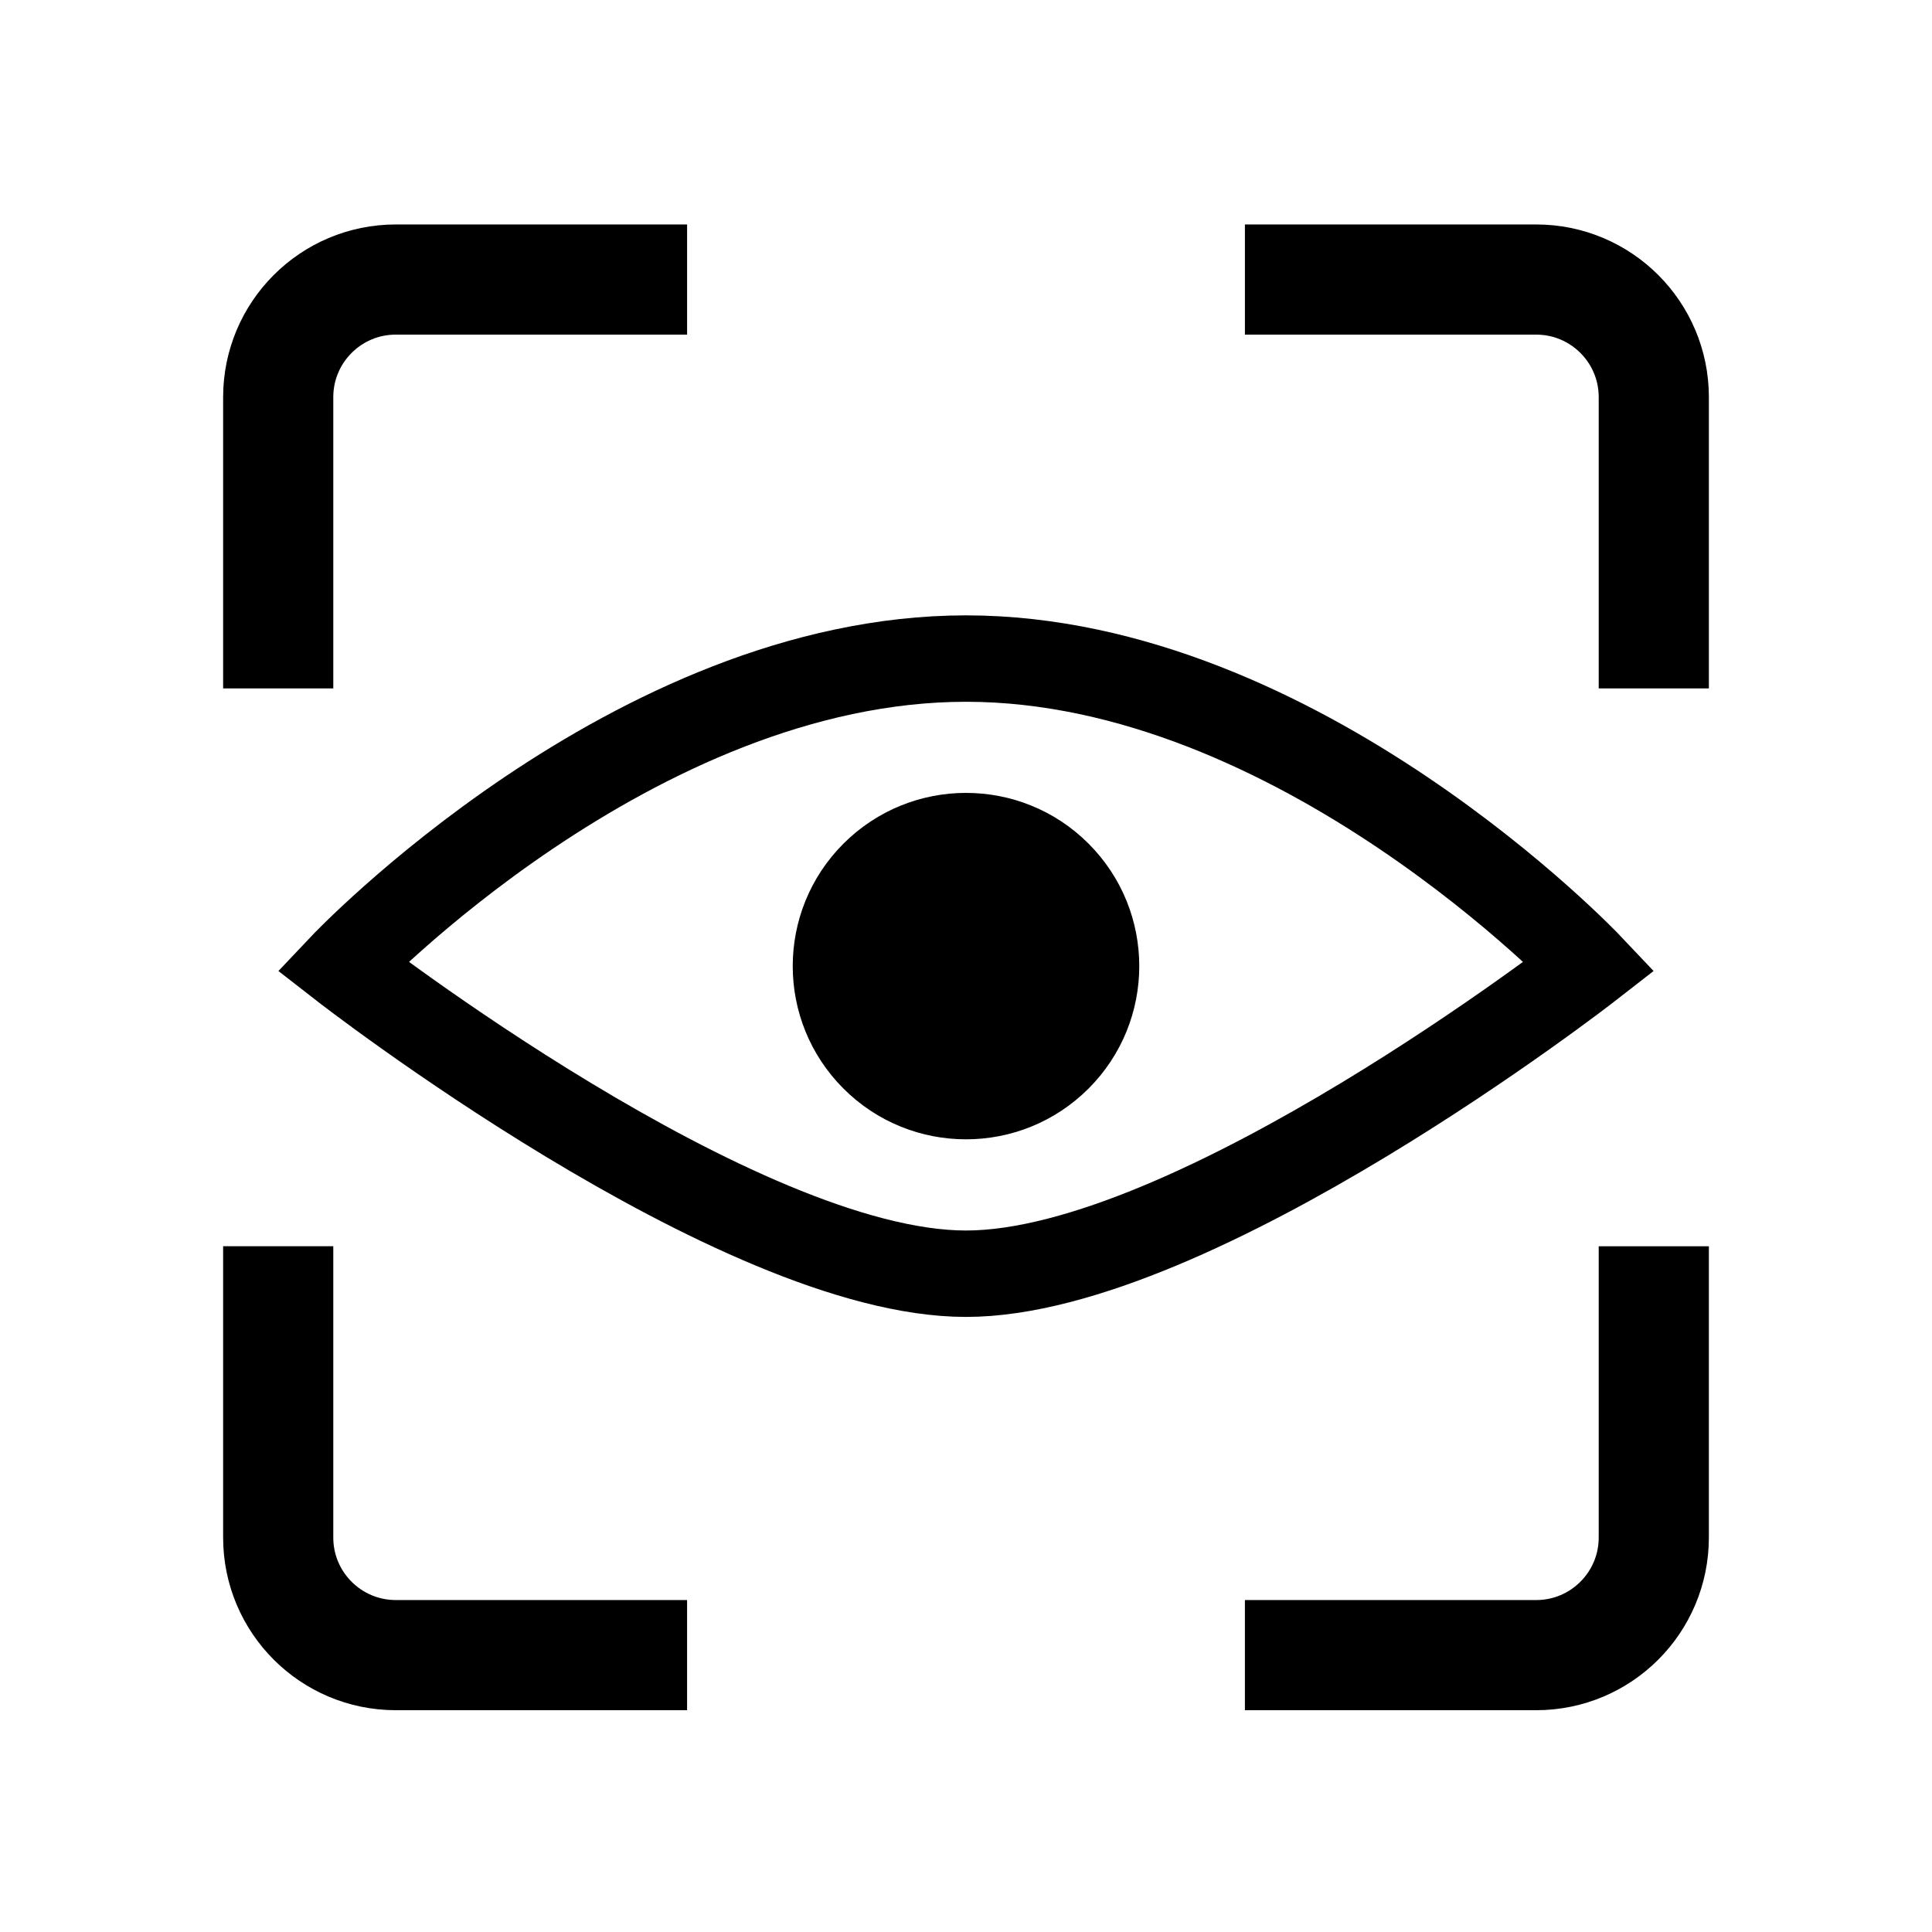
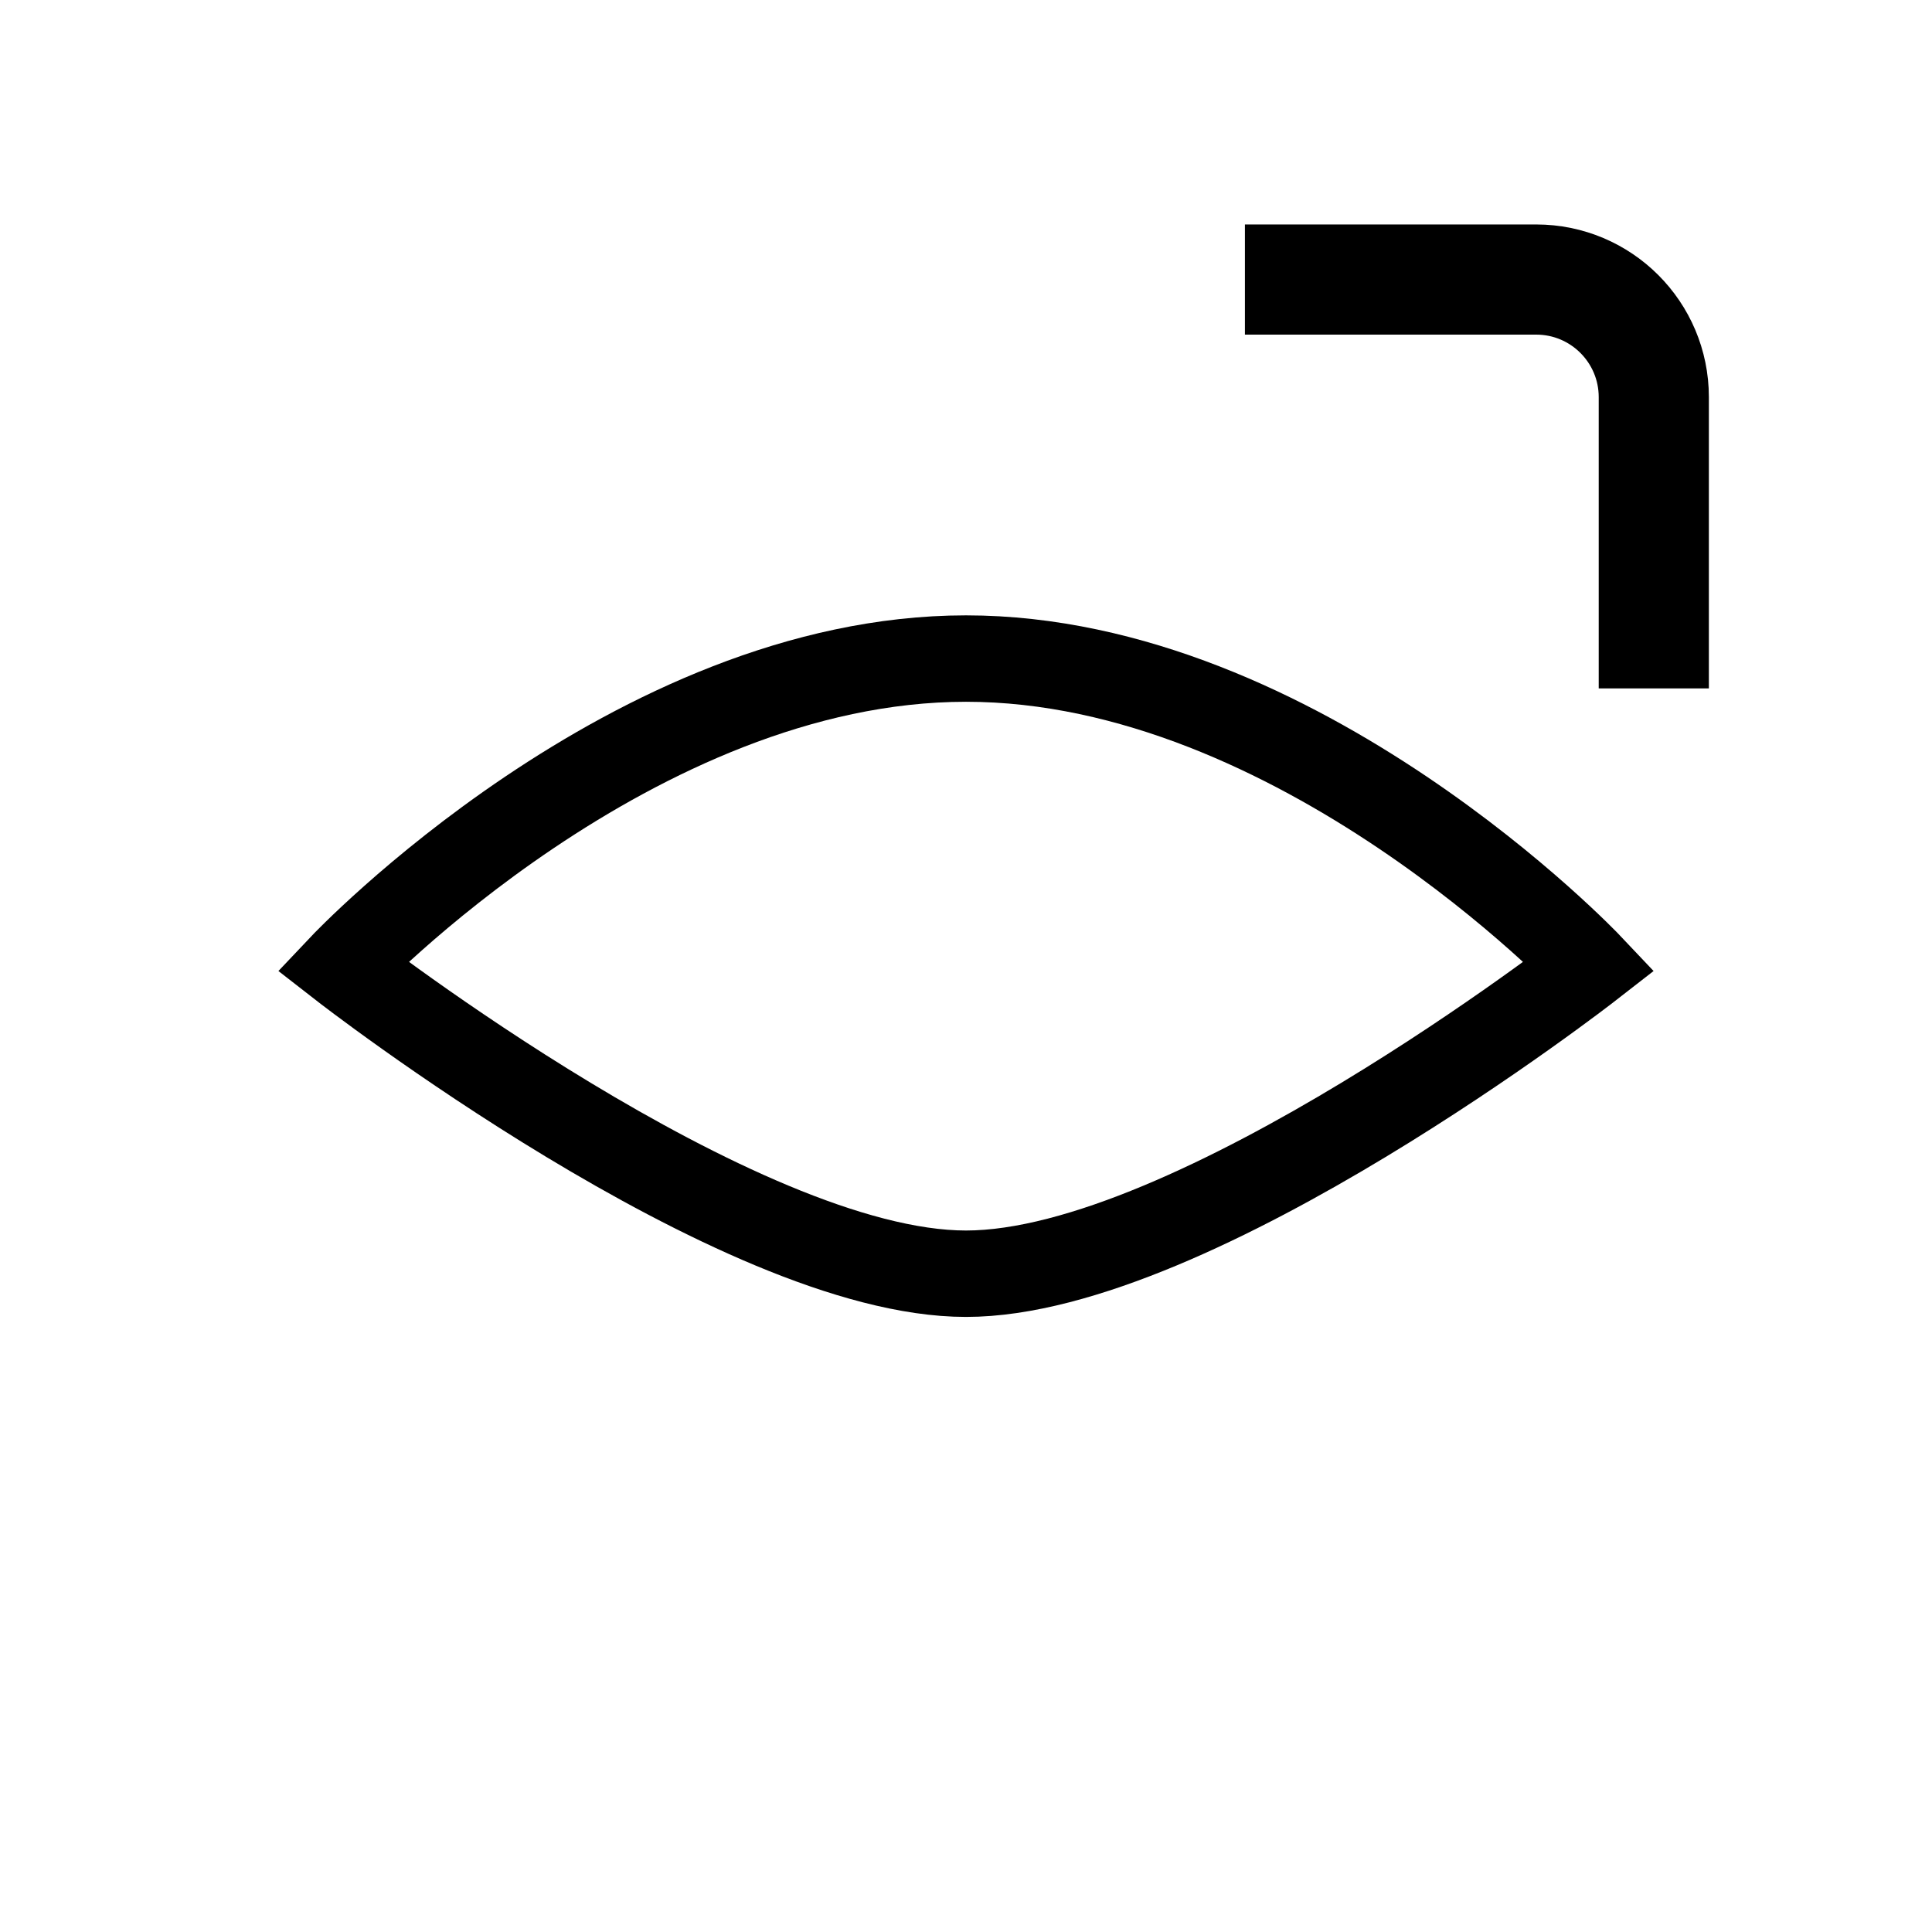
<svg xmlns="http://www.w3.org/2000/svg" id="Layer_1" data-name="Layer 1" viewBox="0 0 275 275">
  <defs>
    <style>
      .cls-1 {
        stroke-width: 15.68px;
      }

      .cls-1, .cls-2 {
        fill: none;
        stroke: #000;
        stroke-miterlimit: 10;
      }

      .cls-2 {
        stroke-width: 12.3px;
      }
    </style>
  </defs>
-   <path class="cls-1" d="M97.8,235.59h-41.46c-9.24,0-16.74-7.49-16.74-16.74v-41.46" />
-   <path class="cls-1" d="M235.4,177.39v41.46c0,9.24-7.49,16.74-16.74,16.74h-41.46" />
  <path class="cls-1" d="M177.2,39.79h41.46c9.24,0,16.74,7.49,16.74,16.74v41.46" />
-   <path class="cls-1" d="M39.6,97.99v-41.46c0-9.24,7.49-16.74,16.74-16.74h41.46" />
  <path class="cls-2" d="M226.25,137.52s-56.23,43.78-88.75,43.78-88.75-43.78-88.75-43.78c0,0,41.4-43.78,88.75-43.78s88.75,43.78,88.75,43.78Z" />
-   <path d="M137.5,112.86c-6.31,0-12.62,2.41-17.44,7.22-9.63,9.63-9.63,25.24,0,34.87,4.81,4.81,11.12,7.22,17.44,7.22s12.62-2.41,17.44-7.22c9.63-9.63,9.63-25.24,0-34.87-4.81-4.81-11.12-7.22-17.44-7.22h0Z" />
</svg>